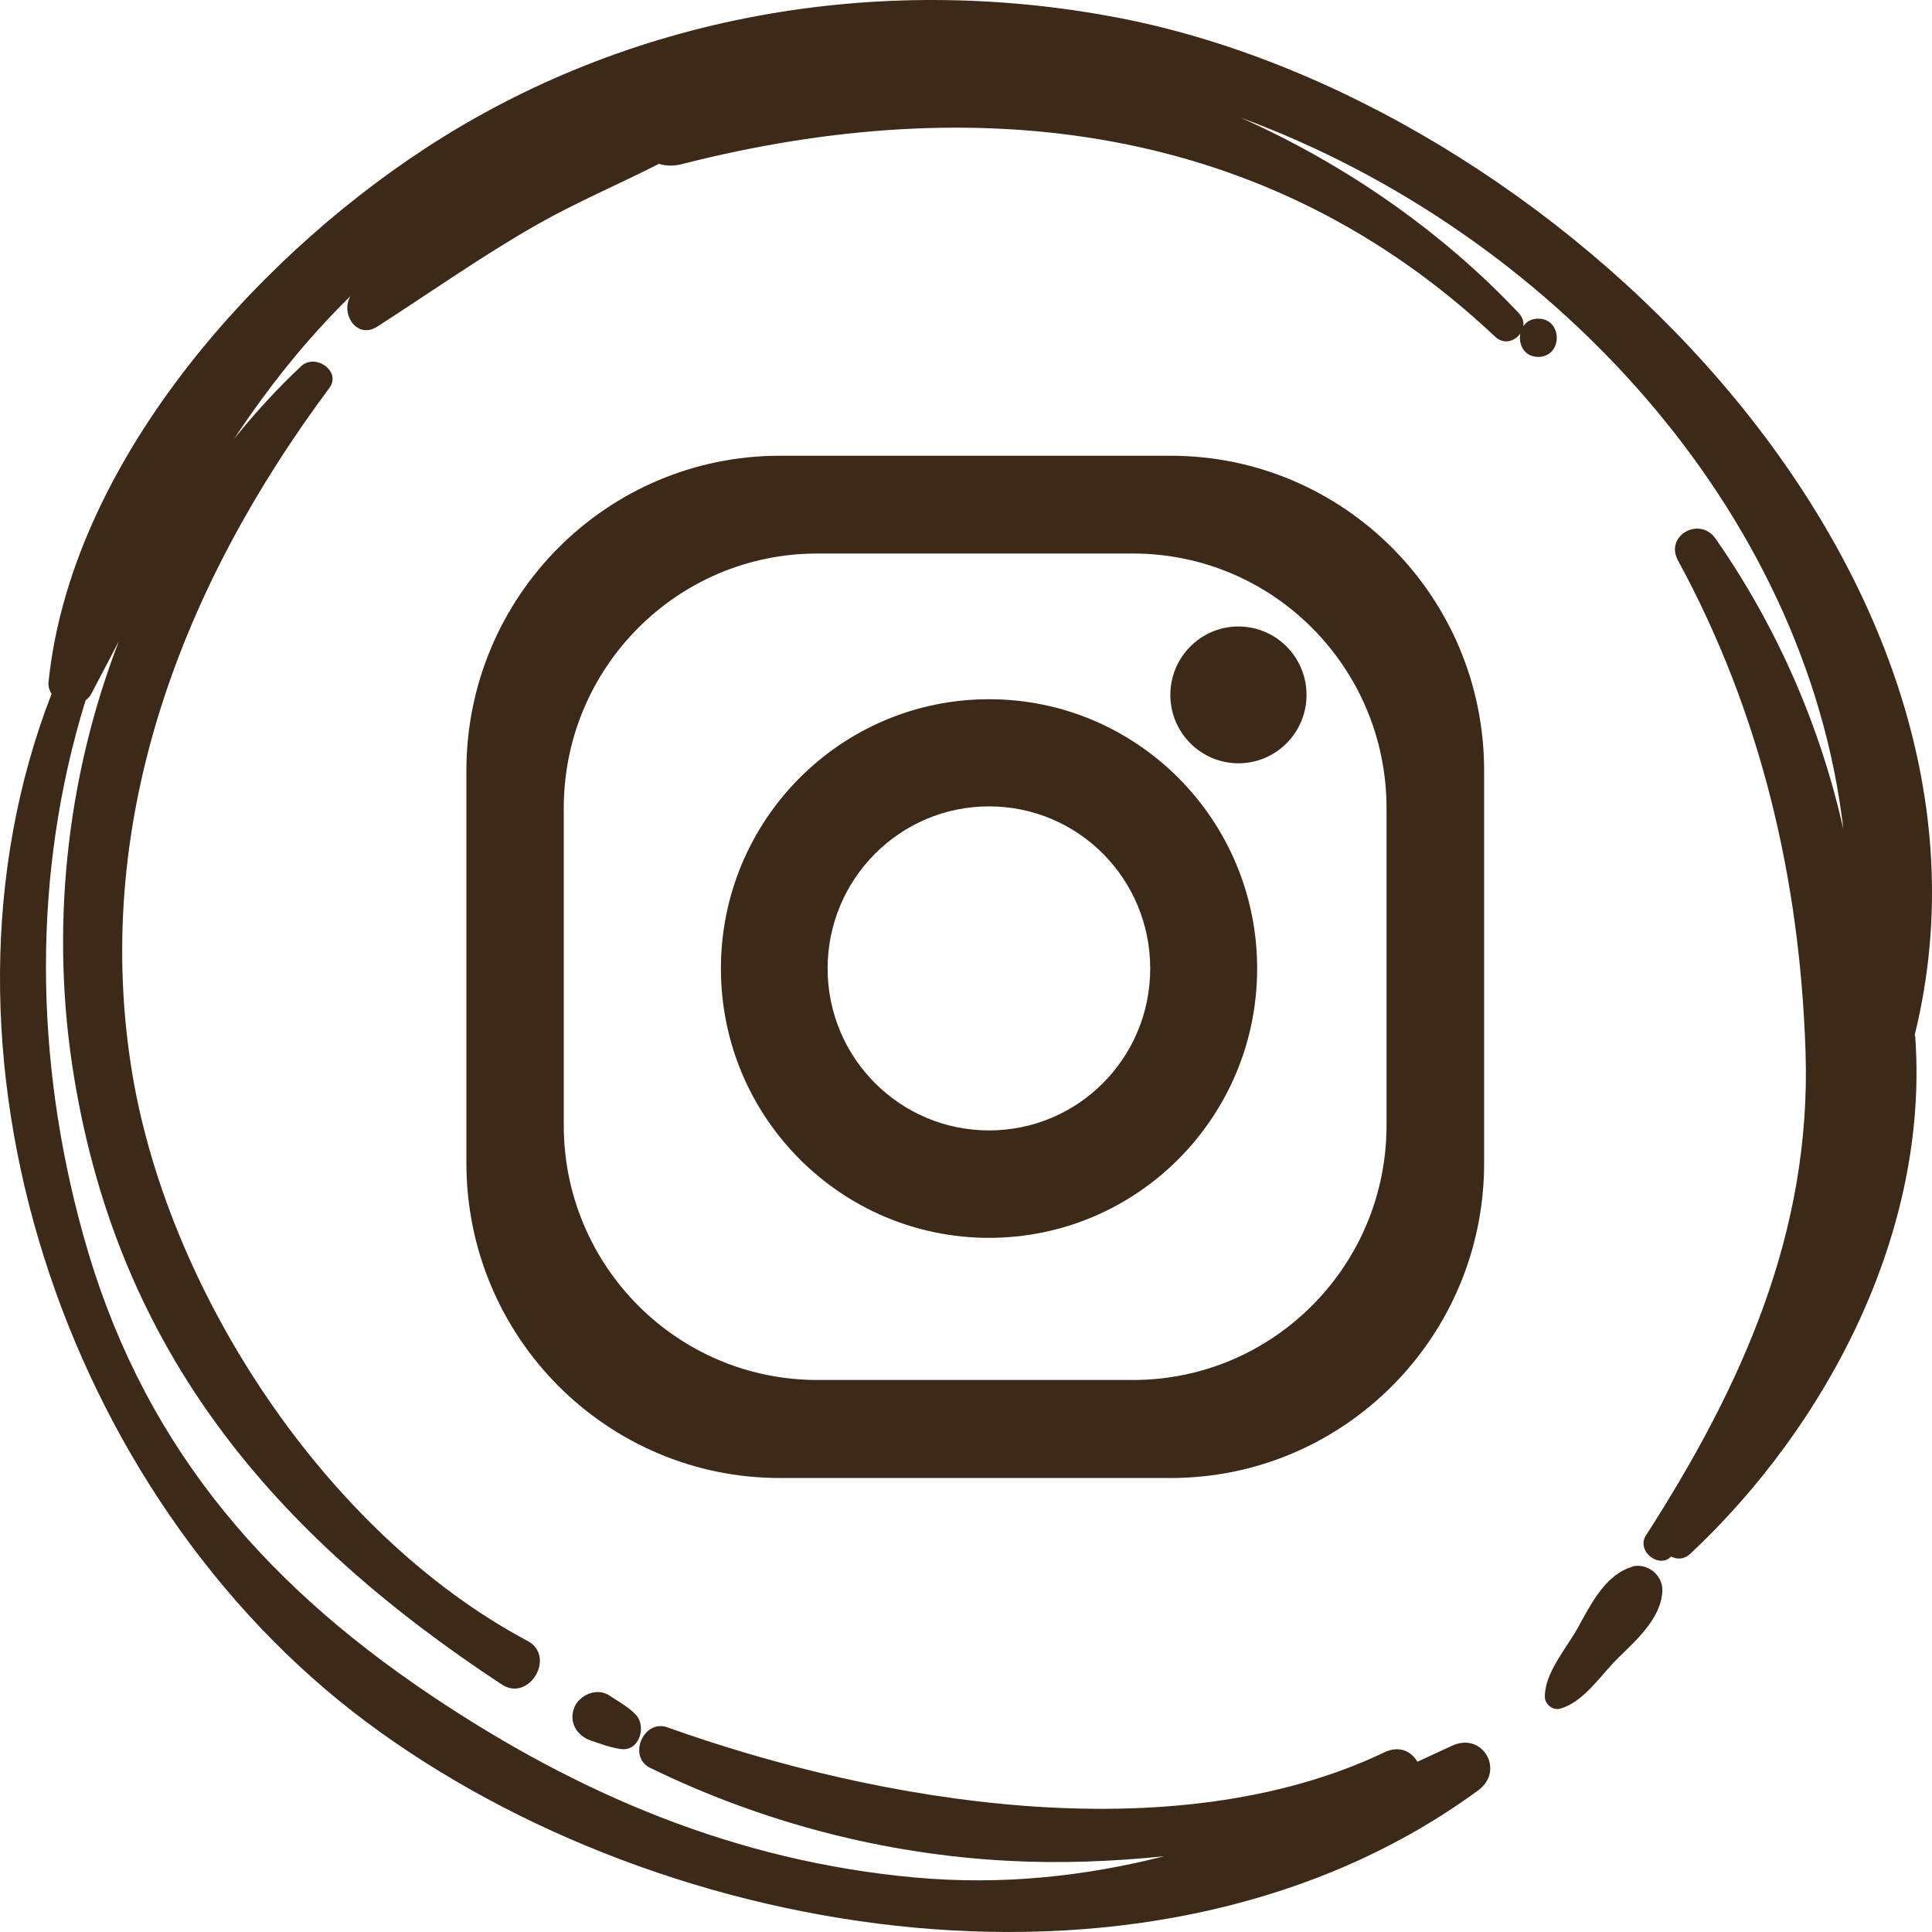
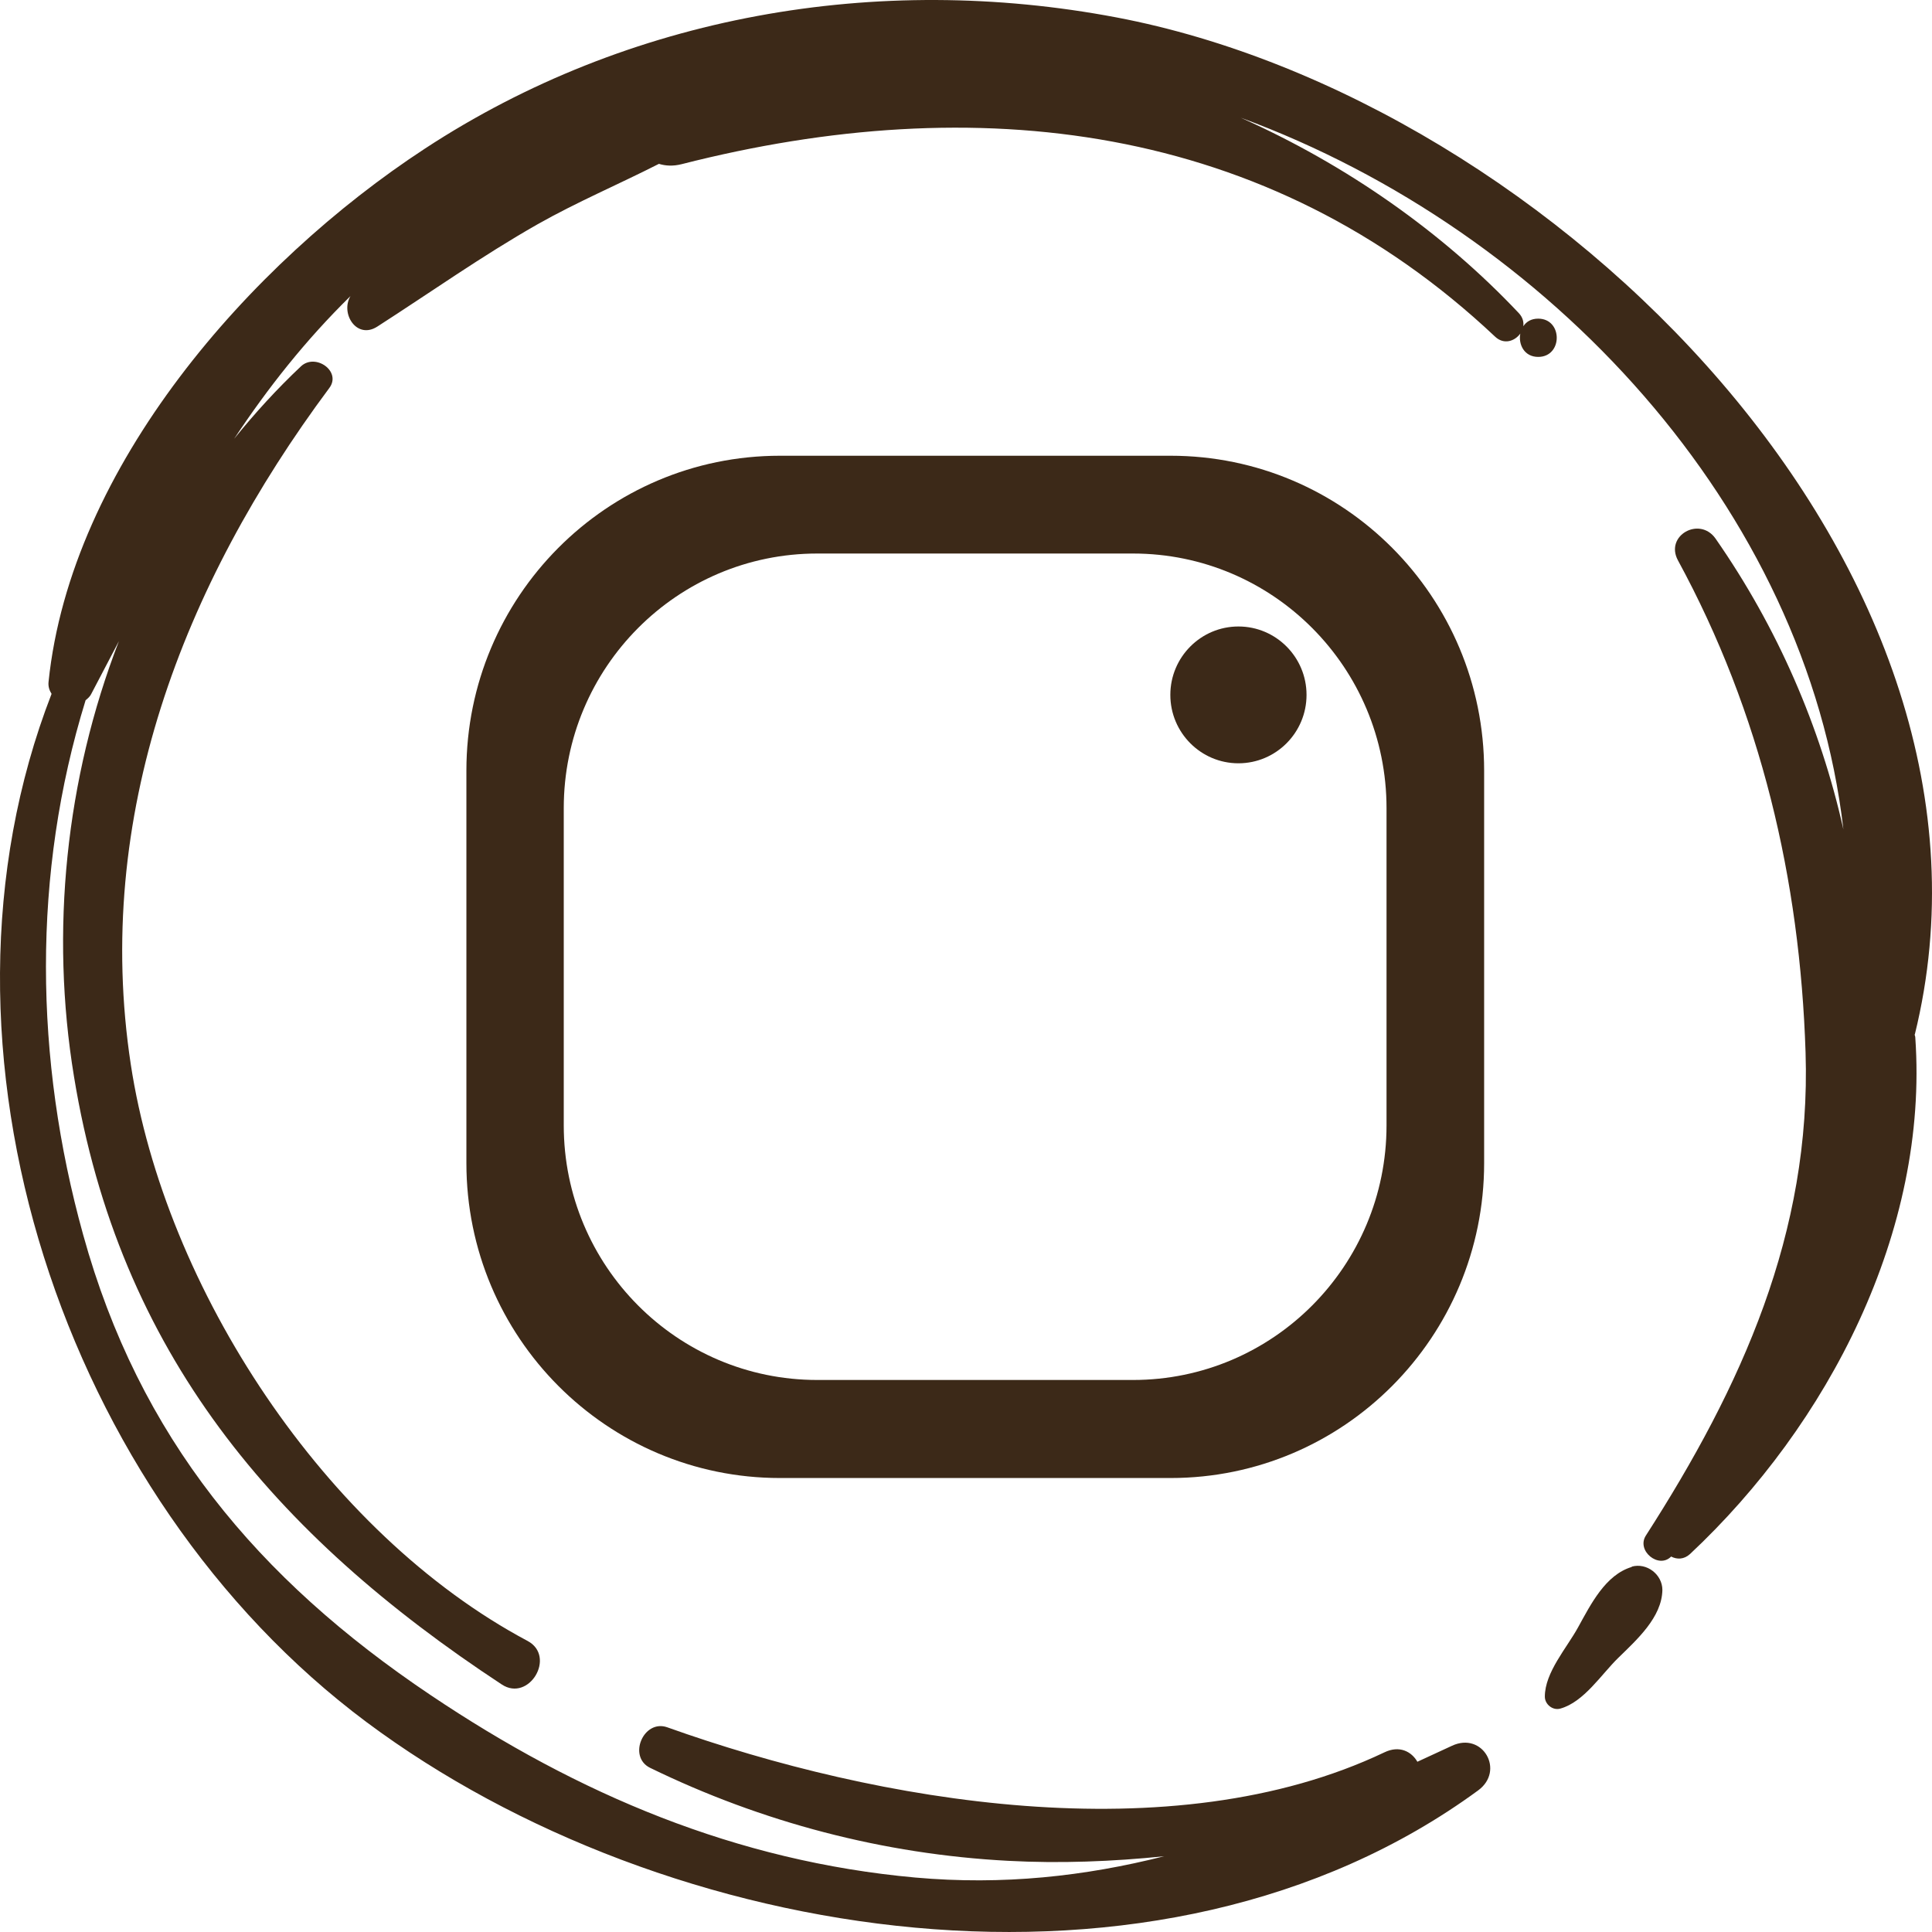
<svg xmlns="http://www.w3.org/2000/svg" width="300" height="300" viewBox="0 0 300 300" fill="none">
  <path d="M181.773 70.767H121.105C94.198 70.767 72.422 92.679 72.422 119.667V180.606C72.422 207.633 94.237 229.506 121.105 229.506H181.773C208.68 229.506 230.456 207.594 230.456 180.606V119.667C230.456 92.64 208.641 70.767 181.773 70.767ZM215.299 174.744C215.299 196.578 197.675 214.282 175.937 214.282H126.902C105.165 214.282 87.54 196.578 87.54 174.744V125.49C87.54 103.655 105.165 85.952 126.902 85.952H175.937C197.675 85.952 215.299 103.655 215.299 125.49V174.744Z" fill="#3C2918" />
-   <path d="M153.577 108.574C130.586 108.574 111.943 127.3 111.943 150.393C111.943 173.486 130.586 192.213 153.577 192.213C176.567 192.213 195.21 173.486 195.21 150.393C195.21 127.3 176.567 108.574 153.577 108.574ZM153.577 175.532C139.751 175.532 128.511 164.281 128.511 150.393C128.511 136.506 139.712 125.215 153.577 125.215C167.441 125.215 178.604 136.467 178.604 150.393C178.604 164.32 167.402 175.532 153.577 175.532Z" fill="#3C2918" />
  <path d="M192.303 97.28C186.468 97.28 181.729 102.041 181.729 107.902C181.729 113.764 186.468 118.524 192.303 118.524C198.139 118.524 202.878 113.764 202.878 107.902C202.878 102.041 198.139 97.28 192.303 97.28Z" fill="#3C2918" />
  <path d="M253.395 243.31C249.283 244.53 247.011 249.133 245.053 252.673C243.29 255.899 239.883 259.676 239.883 263.453C239.883 264.672 241.136 265.656 242.311 265.302C245.954 264.279 248.656 259.991 251.28 257.434C254.178 254.601 258.056 251.139 258.134 246.89C258.134 244.49 255.706 242.602 253.356 243.271L253.395 243.31Z" fill="#3C2918" />
  <path d="M297.326 160.657C315.107 88.506 240.888 15.529 173.366 2.704C136.236 -4.338 97.619 2.349 65.973 23.082C38.791 40.864 10.984 72.455 7.537 105.894C7.459 106.642 7.694 107.232 8.007 107.743C-13.417 162.938 9.926 232.335 56.886 267.388C103.454 302.126 180.024 314.282 229.529 278.01C233.72 274.941 230.234 268.844 225.456 271.086C223.655 271.912 221.853 272.738 220.09 273.565C219.19 271.991 217.31 270.968 214.96 272.109C181.982 287.806 136.197 279.859 103.611 268.214C99.929 266.916 97.423 272.778 100.948 274.509C118.298 282.967 137.176 287.924 156.524 288.947C164.592 289.379 172.7 289.065 180.768 288.239C168.47 291.347 155.78 292.763 142.111 291.543C114.343 289.025 89.825 278.639 66.873 263.218C39.966 245.161 21.598 223.169 12.903 191.696C5.344 164.433 4.952 135.715 13.294 108.727C13.647 108.451 13.999 108.137 14.195 107.704C15.644 104.95 17.054 102.236 18.464 99.56C10.2 120.922 7.772 144.606 11.493 167.187C18.503 210.029 42.551 238.315 77.918 261.566C82.148 264.359 86.417 257.199 81.913 254.799C50.502 238.079 25.593 200.037 20.305 165.259C14.469 126.863 28.373 90.827 51.129 60.259C53.087 57.663 48.975 54.791 46.742 56.876C43.021 60.377 39.575 64.154 36.363 68.127C41.572 60.259 47.408 52.863 54.419 45.978C52.813 48.693 55.398 52.784 58.609 50.699C66.873 45.388 74.863 39.723 83.441 34.845C89.55 31.383 96.052 28.629 102.319 25.442C103.337 25.757 104.512 25.836 105.883 25.482C151.393 13.876 196.708 18.873 232.154 52.273C233.524 53.571 235.208 52.981 236.07 51.801C235.757 53.453 236.658 55.42 238.851 55.42C242.689 55.42 242.689 49.48 238.851 49.48C237.754 49.48 237.01 49.952 236.54 50.66C236.618 49.991 236.462 49.283 235.835 48.614C224.007 36.065 209.085 25.6 192.674 18.282C240.613 35.907 280.484 79.025 286.242 128.791C282.678 112.897 276.059 97.515 266.385 83.627C263.917 80.126 258.473 83.155 260.549 87.011C273.434 110.694 279.505 136.58 280.367 163.41C281.268 191.421 270.419 215.34 255.575 238.433C254.047 240.794 257.572 243.666 259.491 241.699C260.392 242.171 261.489 242.171 262.429 241.305C283.853 221.241 299.519 191.185 297.404 161.089C297.404 160.932 297.326 160.775 297.286 160.617L297.326 160.657Z" fill="#3C2918" />
-   <path d="M89.203 265.104C88.263 267.307 89.516 269.511 91.709 270.258C93.315 270.809 94.764 271.36 96.448 271.596C99.346 271.95 100.443 267.976 98.681 266.206C97.545 265.026 96.017 264.2 94.647 263.295C92.727 261.996 90.025 263.137 89.163 265.144L89.203 265.104Z" fill="#3C2918" />
</svg>